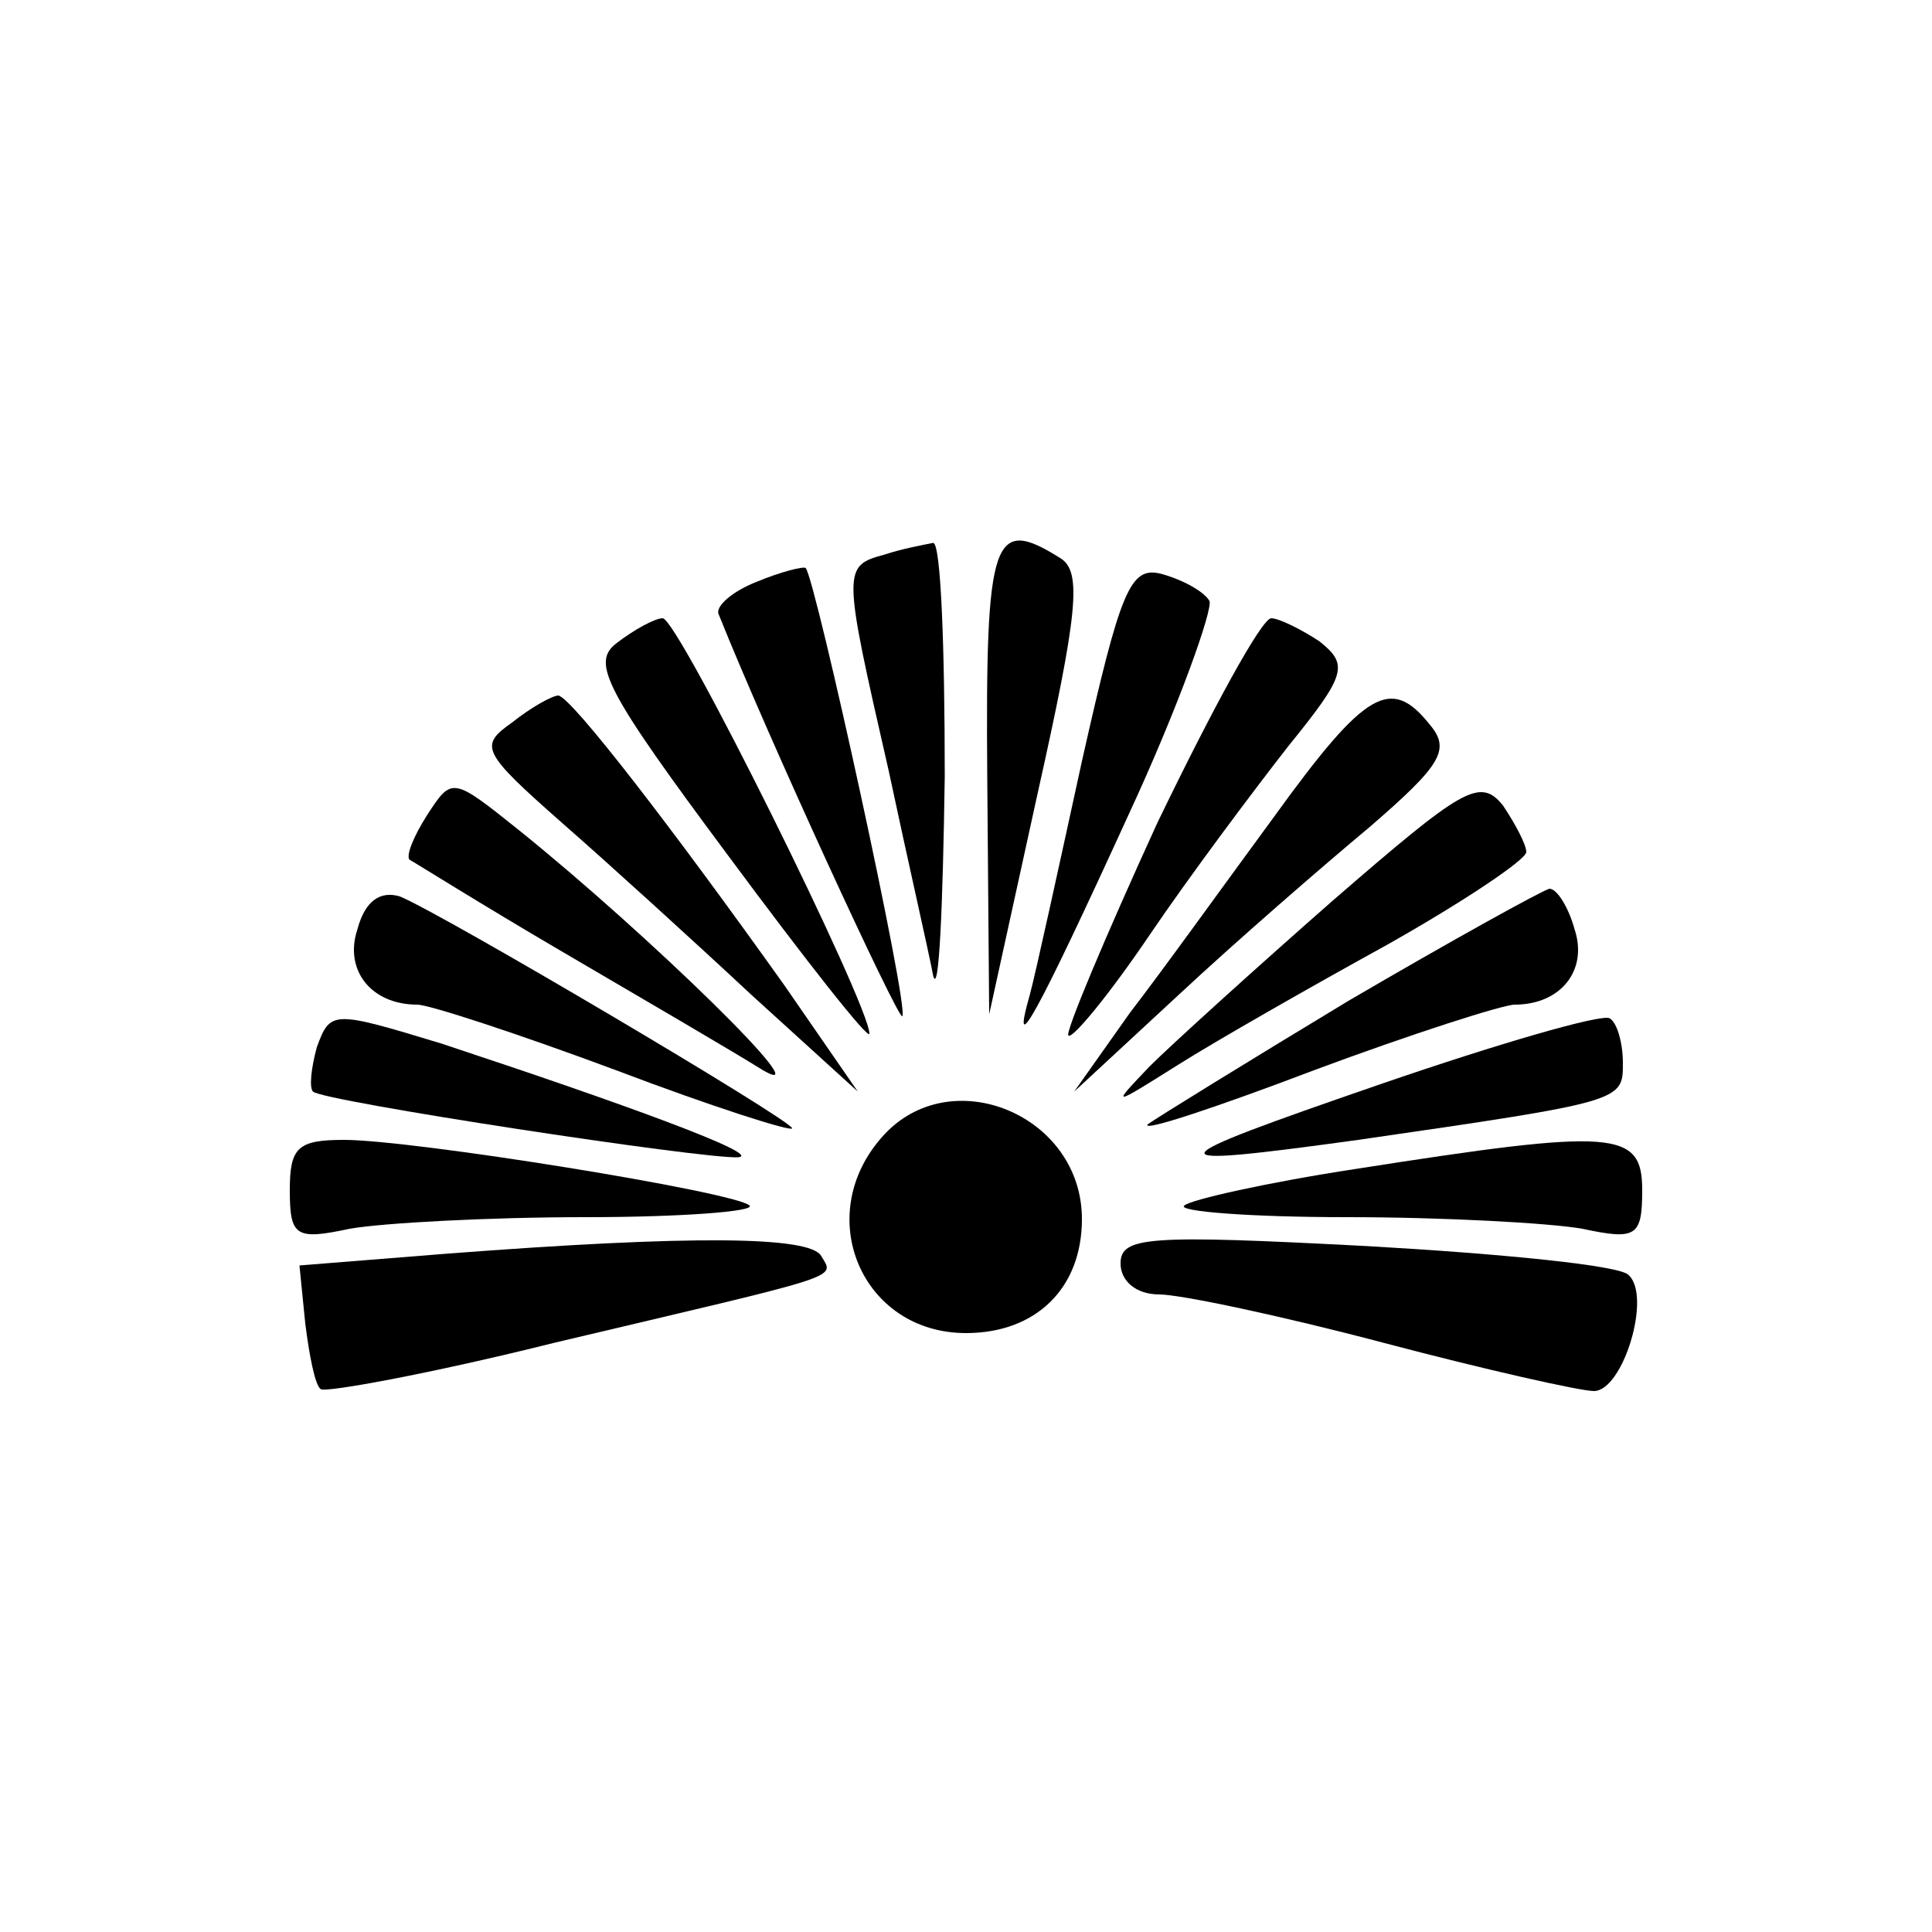
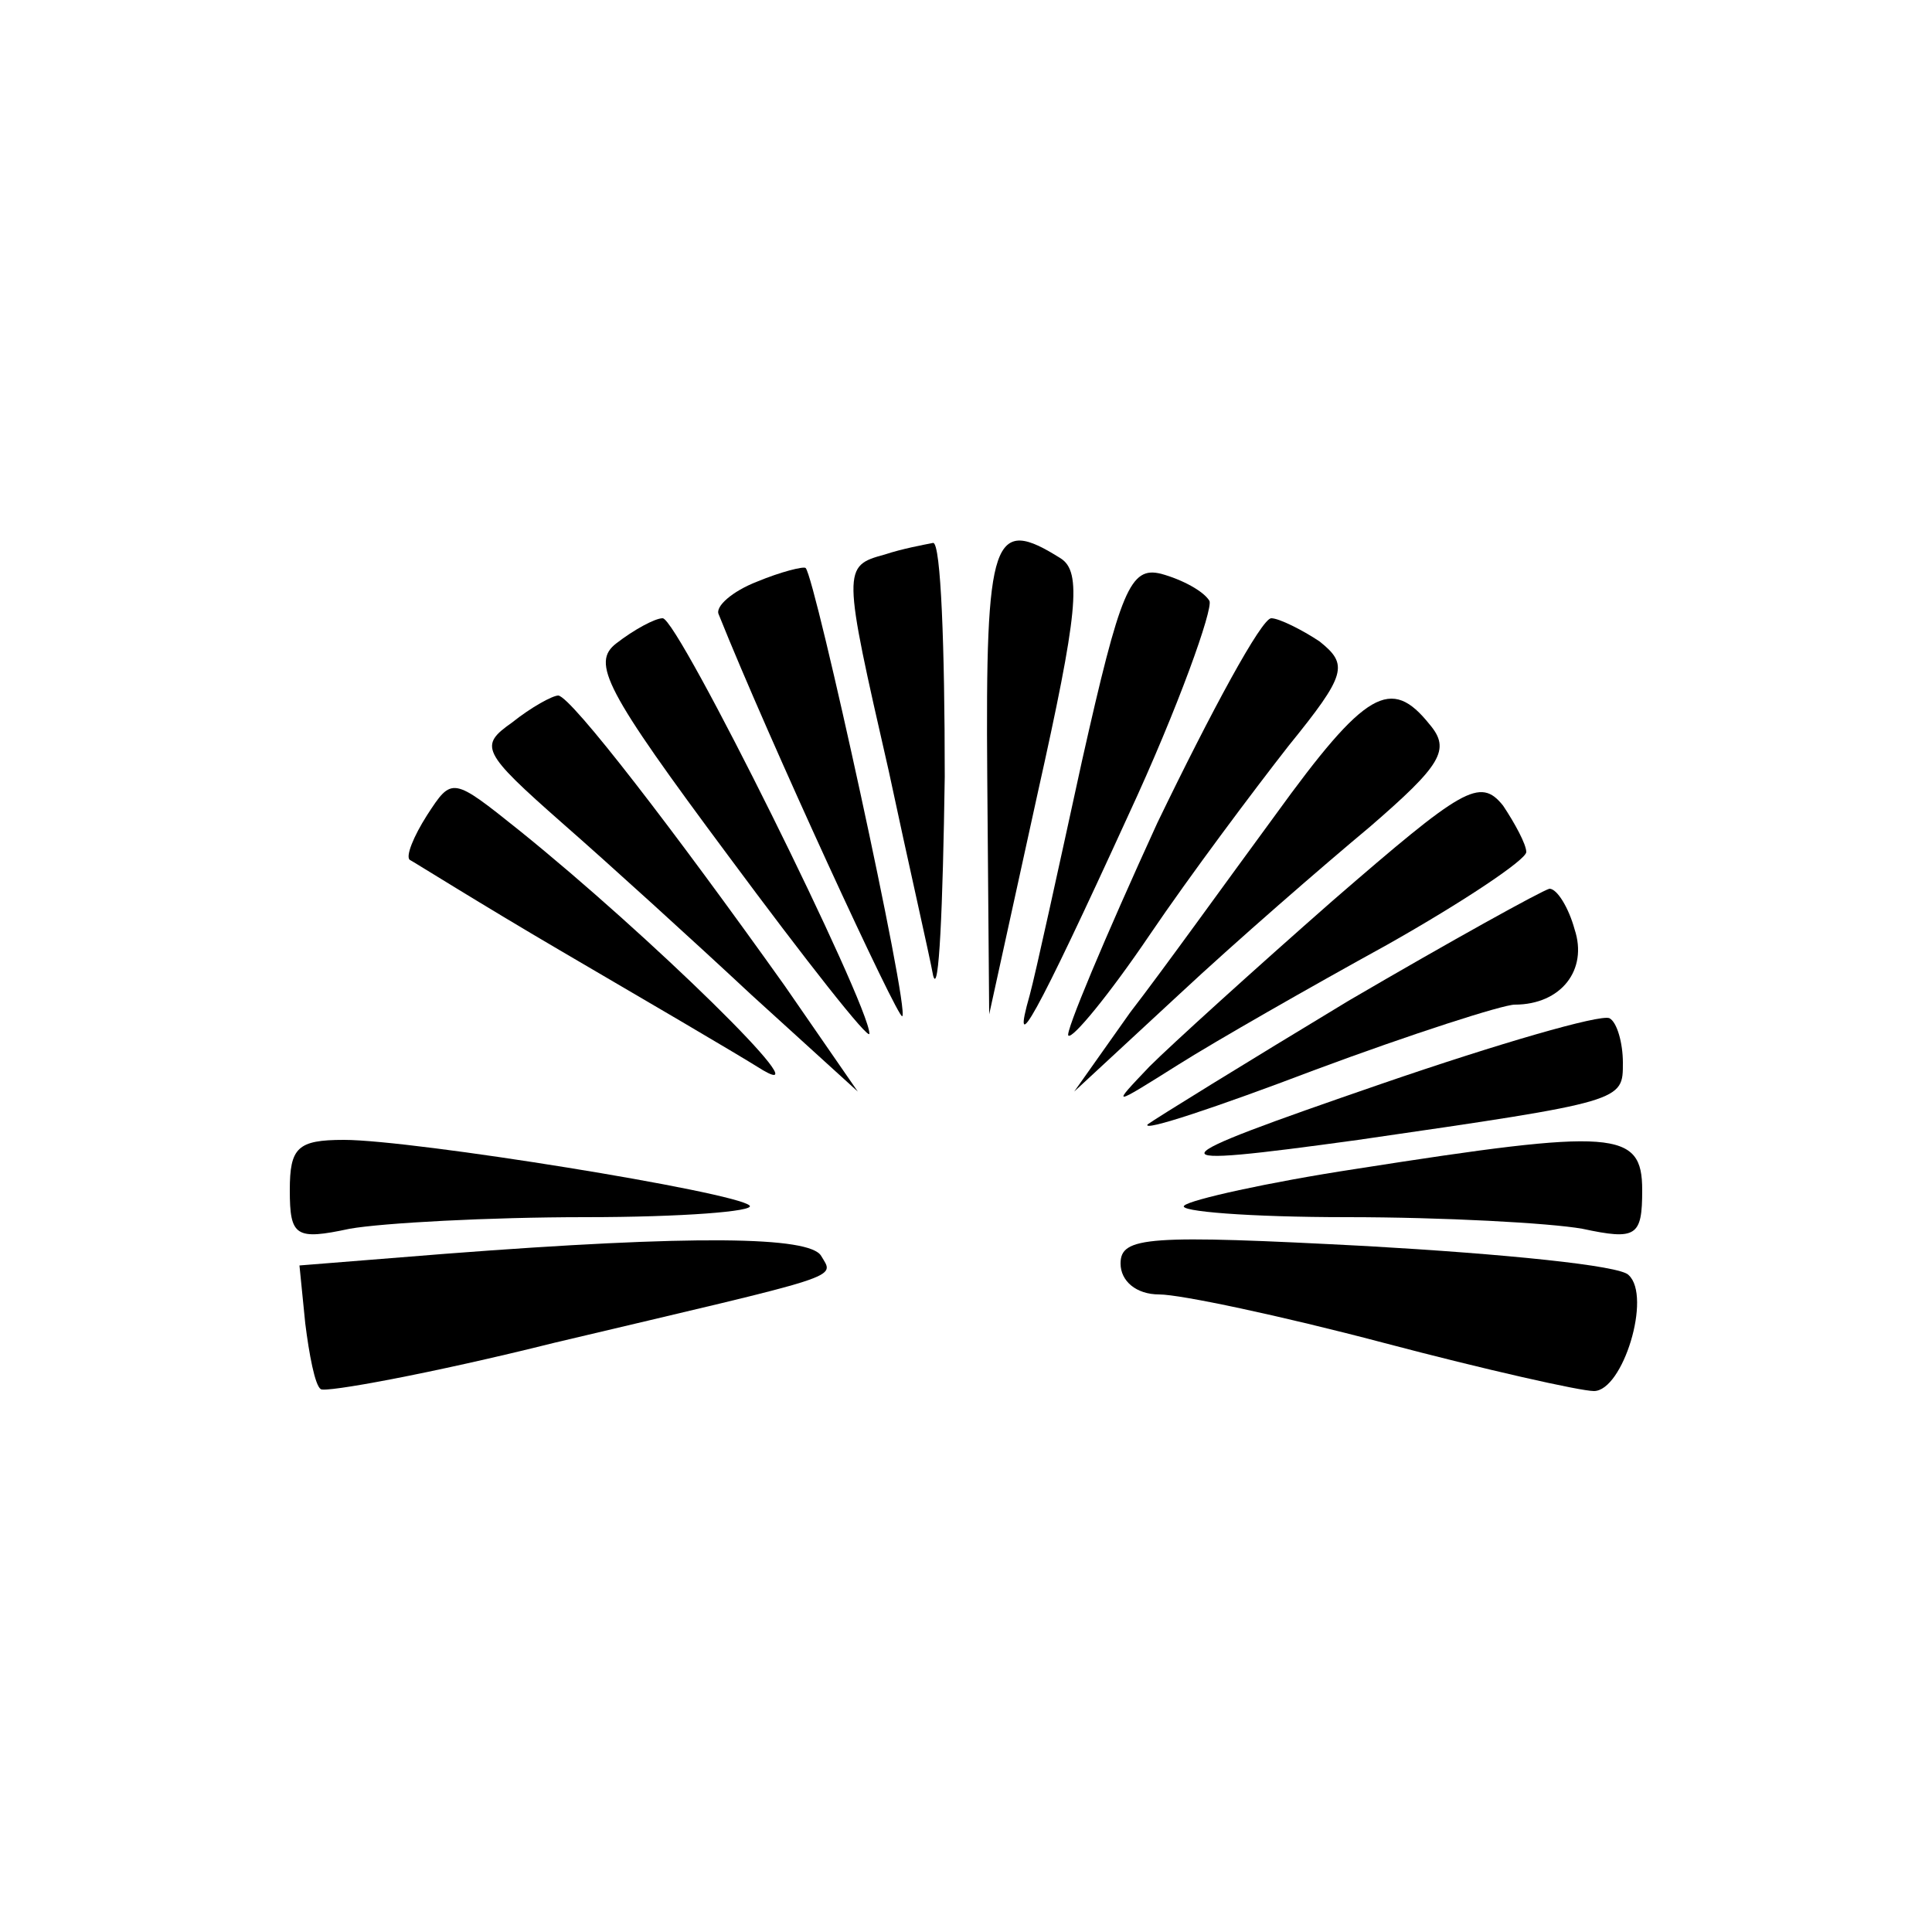
<svg xmlns="http://www.w3.org/2000/svg" version="1.0" width="100pt" height="100pt" viewBox="0 0 100 100" preserveAspectRatio="xMidYMid meet">
  <g transform="translate(0,100) scale(0.1,-0.1)" fill="#000000" stroke="none">
    <path d="M458 713 c-22 -6 -22 -7 2 -112 10 -47 21 -95 23 -106 3 -11 5 35 6 103 0 67 -2 121 -6 121 -5 -1 -16 -3 -25 -6z" />
    <path d="M511 598 l1 -123 25 114 c21 94 23 115 12 122 -35 22 -39 12 -38 -113z" />
    <path d="M392 699 c-13 -5 -22 -13 -20 -17 26 -65 93 -210 95 -208 4 3 -45 227 -50 232 -1 1 -13 -2 -25 -7z" />
    <path d="M560 606 c-12 -55 -24 -110 -27 -121 -10 -35 3 -12 51 93 26 56 44 107 42 111 -3 5 -14 11 -25 14 -16 4 -21 -8 -41 -97z" />
    <path d="M319 667 c-13 -10 -6 -24 58 -110 40 -54 73 -96 73 -92 0 15 -99 215 -107 215 -4 0 -15 -6 -24 -13z" />
    <path d="M599 574 c-27 -59 -48 -109 -46 -110 2 -2 21 21 42 52 21 31 54 75 72 98 30 37 31 42 16 54 -9 6 -21 12 -25 12 -5 0 -31 -48 -59 -106z" />
    <path d="M265 626 c-17 -12 -16 -15 26 -52 24 -21 68 -61 98 -89 l55 -50 -38 55 c-57 80 -110 149 -117 150 -3 0 -14 -6 -24 -14z" />
    <path d="M660 578 c-25 -34 -58 -80 -75 -102 l-29 -41 54 50 c30 28 75 67 99 87 37 32 42 40 31 53 -20 25 -33 18 -80 -47z" />
-     <path d="M221 578 c-7 -11 -11 -21 -9 -23 2 -1 37 -23 78 -47 41 -24 89 -52 105 -62 31 -18 -59 70 -126 124 -35 28 -35 28 -48 8z" />
+     <path d="M221 578 c-7 -11 -11 -21 -9 -23 2 -1 37 -23 78 -47 41 -24 89 -52 105 -62 31 -18 -59 70 -126 124 -35 28 -35 28 -48 8" />
    <path d="M690 534 c-41 -36 -84 -75 -95 -86 -20 -21 -20 -21 15 1 19 12 68 40 108 62 39 22 72 44 72 48 0 4 -6 15 -12 24 -12 15 -21 9 -88 -49z" />
-     <path d="M185 519 c-7 -21 7 -39 31 -39 6 0 52 -15 103 -34 50 -19 91 -32 91 -30 0 4 -181 111 -203 120 -10 3 -18 -2 -22 -17z" />
    <path d="M698 482 c-53 -32 -100 -61 -104 -64 -3 -4 36 9 86 28 51 19 98 34 104 34 24 0 38 18 31 39 -3 11 -9 21 -13 21 -4 -1 -51 -27 -104 -58z" />
-     <path d="M164 458 c-3 -11 -4 -21 -2 -23 5 -5 202 -35 220 -34 14 1 -60 28 -154 59 -56 17 -57 17 -64 -2z" />
    <path d="M715 439 c-119 -41 -121 -44 -12 -29 138 20 137 20 137 40 0 10 -3 21 -7 23 -5 2 -57 -13 -118 -34z" />
-     <path d="M457 412 c-37 -41 -11 -102 43 -102 36 0 60 23 60 59 0 54 -68 82 -103 43z" />
    <path d="M150 384 c0 -24 3 -26 31 -20 17 3 72 6 122 6 50 0 88 3 85 6 -7 7 -174 34 -210 34 -24 0 -28 -4 -28 -26z" />
    <path d="M702 395 c-46 -7 -86 -16 -89 -19 -4 -3 34 -6 84 -6 50 0 105 -3 122 -6 28 -6 31 -4 31 20 0 31 -14 32 -148 11z" />
    <path d="M230 351 l-75 -6 3 -30 c2 -16 5 -32 8 -34 2 -2 57 8 121 24 152 36 145 33 138 45 -6 10 -65 11 -195 1z" />
    <path d="M580 346 c0 -9 8 -16 20 -16 11 0 63 -11 116 -25 53 -14 102 -25 109 -25 15 0 30 49 18 60 -4 5 -65 11 -135 15 -114 6 -128 5 -128 -9z" />
  </g>
</svg>